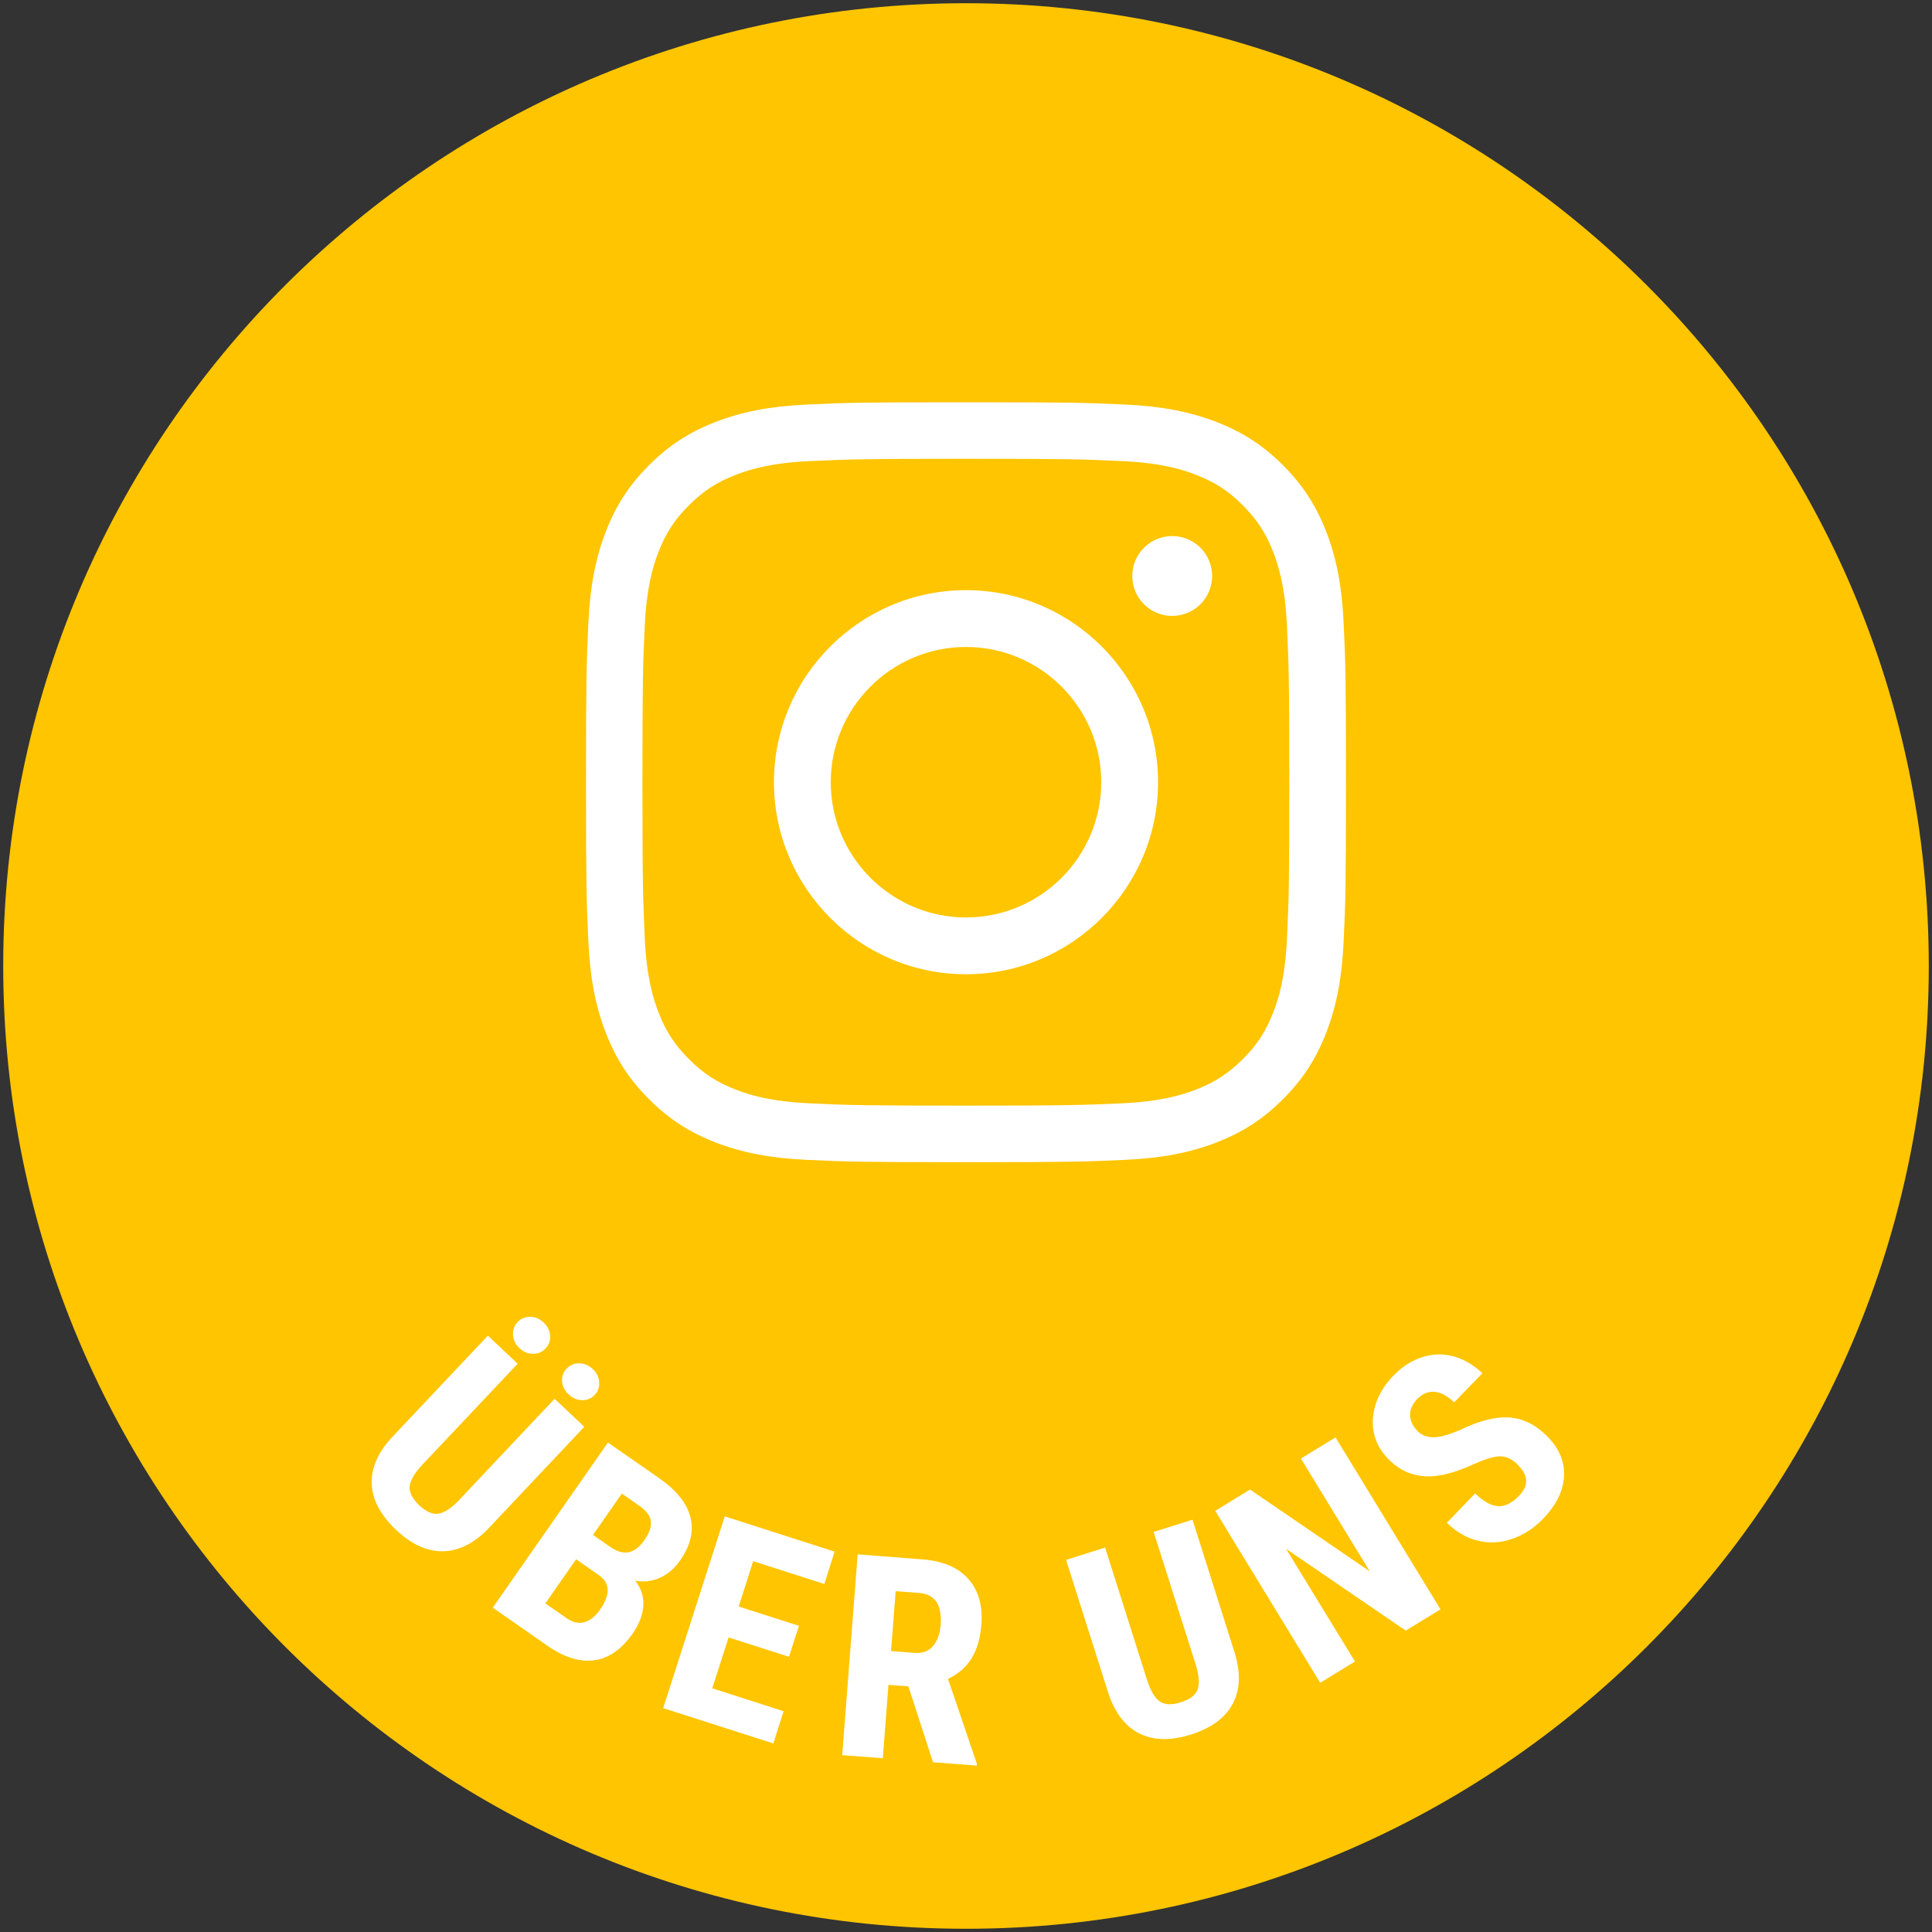
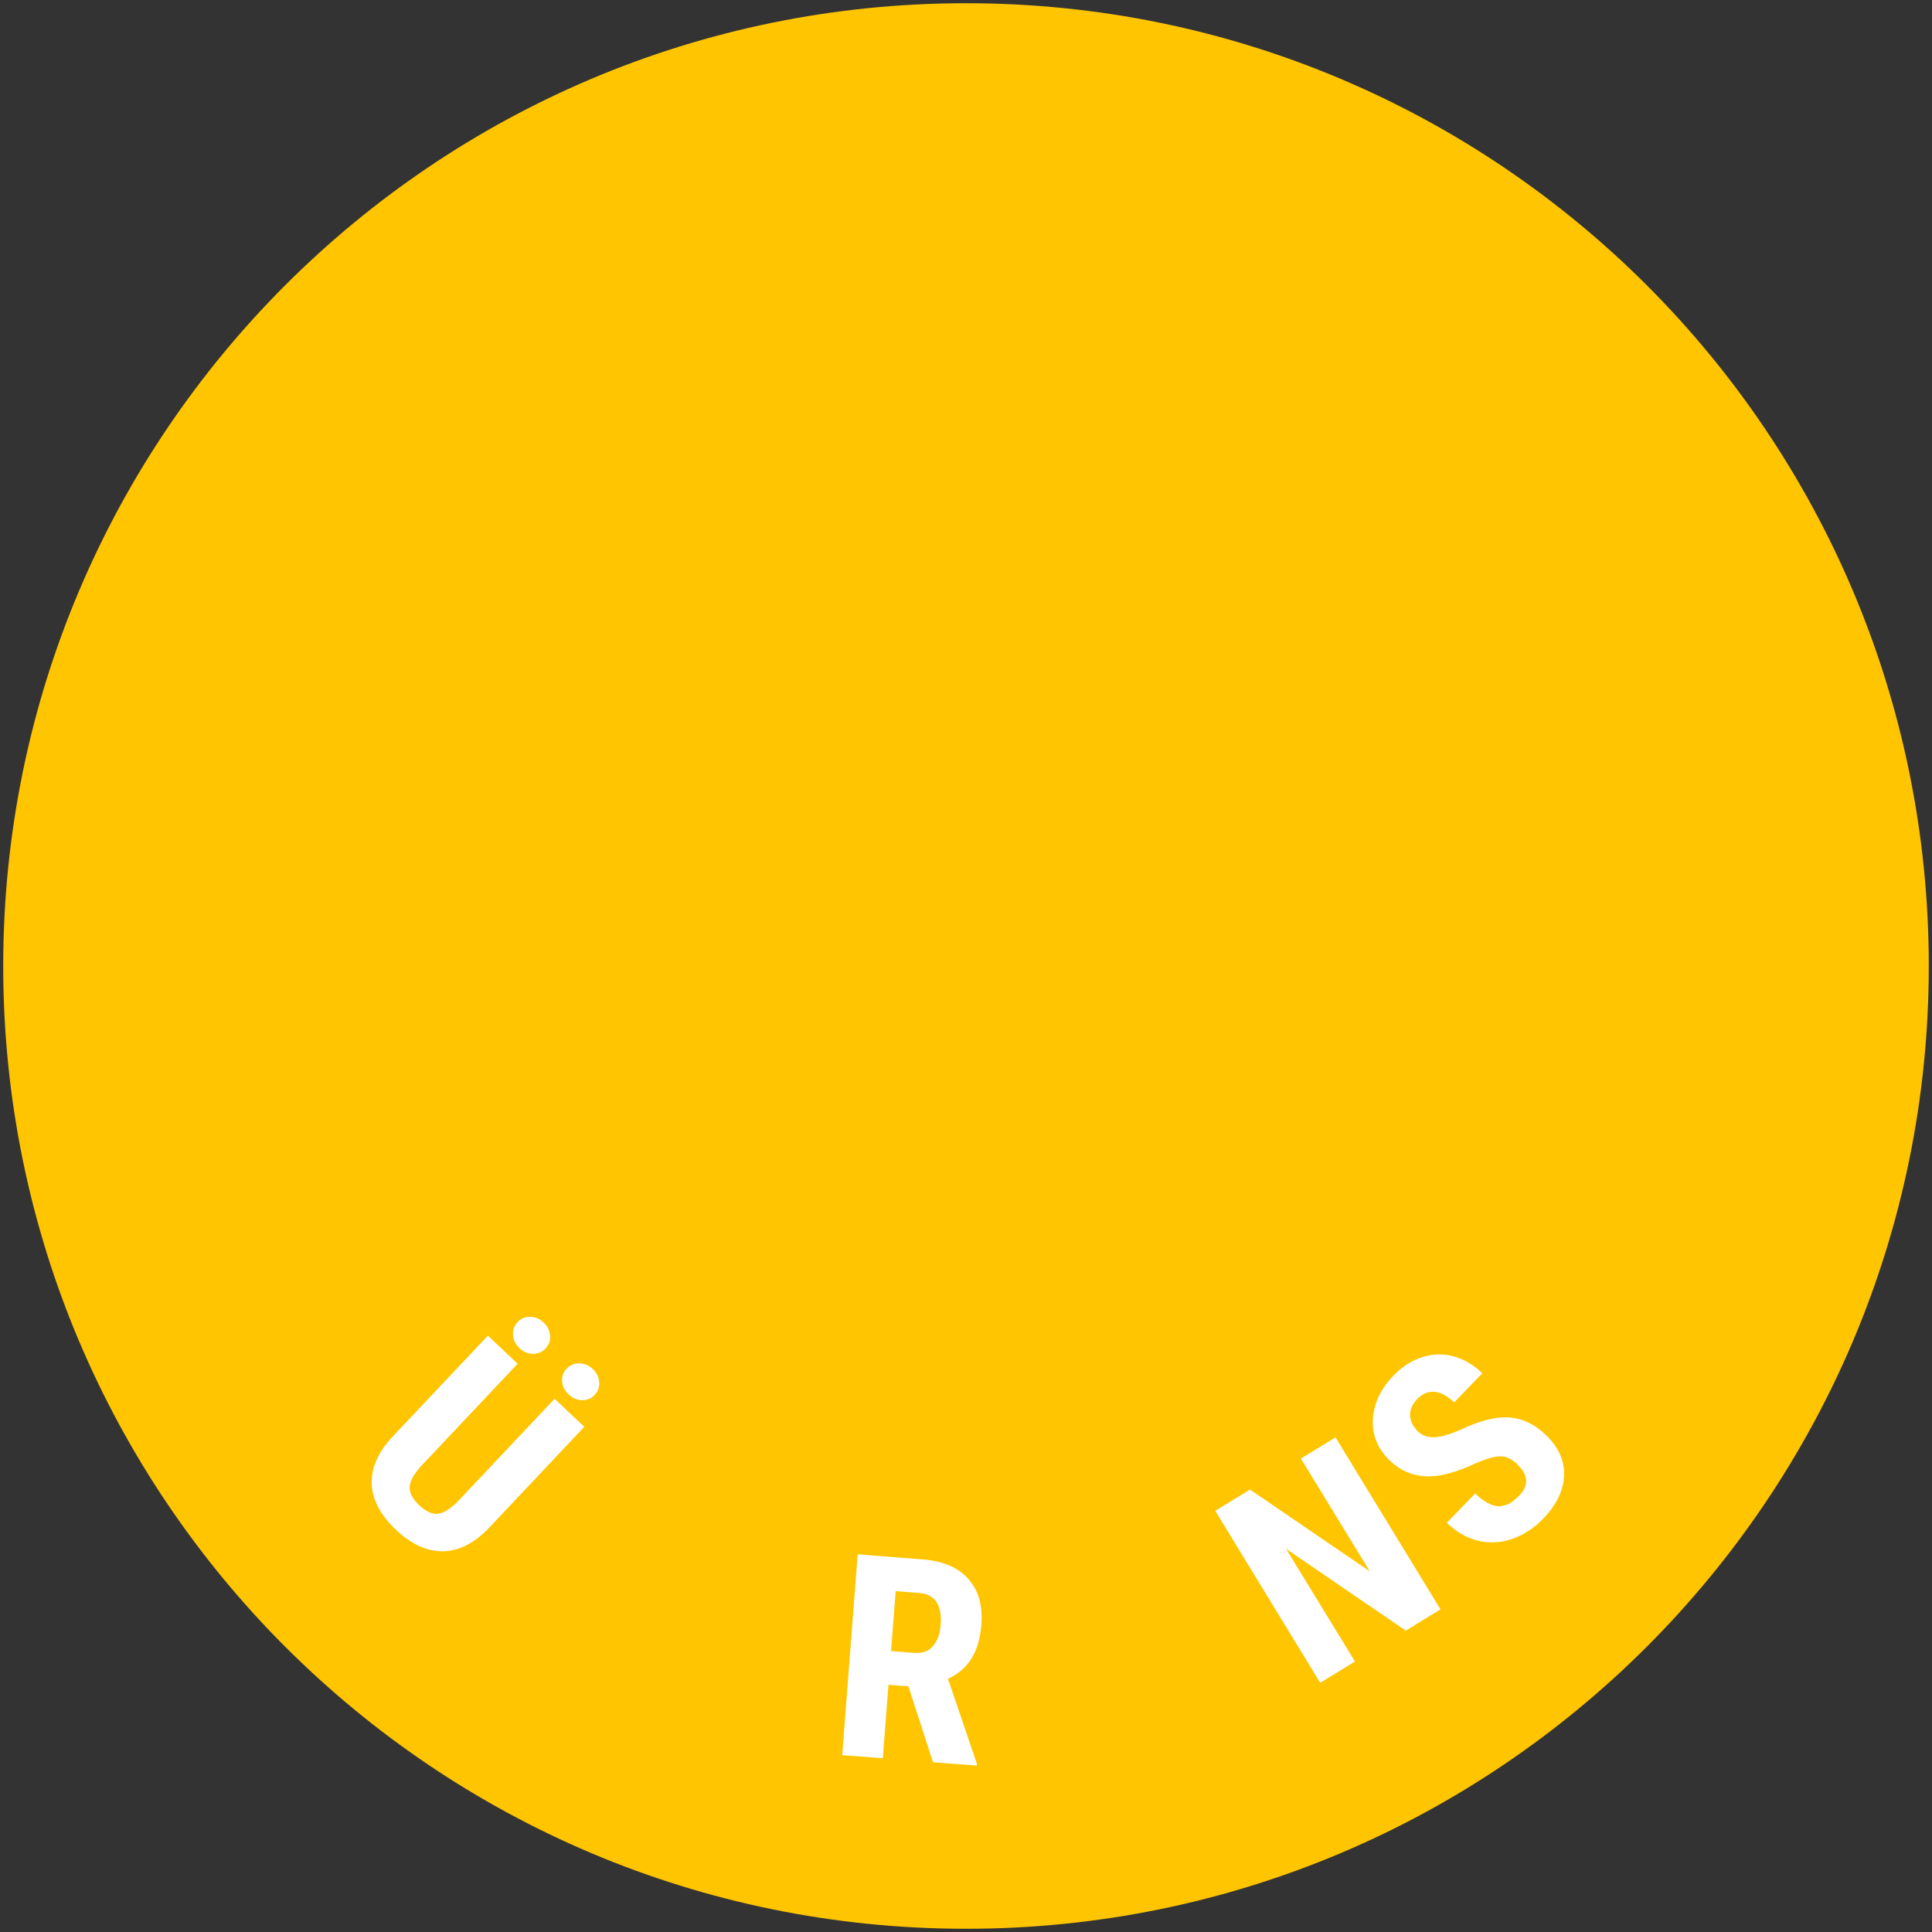
<svg xmlns="http://www.w3.org/2000/svg" viewBox="0 0 150 150" width="100" height="100">
  <rect x="0" y="0" width="150" height="150" fill="#333333" stroke="none" />
  <defs>
    <style>.uuid-1ac560ba-b496-421a-af9f-e49db9e6e582{fill:#fff;}.uuid-770cbba9-1854-4f62-98b6-7be1a6869d5e{fill:#ffc501;}</style>
  </defs>
  <g id="uuid-ed2f1403-06a7-4937-8adc-86c87a7df2ec">
    <path class="uuid-770cbba9-1854-4f62-98b6-7be1a6869d5e" d="m75,149.75c41.28,0,74.75-33.47,74.75-74.75S116.28.25,75,.25.25,33.72.25,75s33.47,74.75,74.75,74.75" />
  </g>
  <g id="uuid-9e127bf3-c351-4b0a-92b0-f63205e58636">
    <g>
-       <path class="uuid-1ac560ba-b496-421a-af9f-e49db9e6e582" d="m99.61,36.12c-1.53-1.53-3.11-2.56-5.14-3.35-2.09-.81-4.29-1.23-7.12-1.36-3.19-.15-4.25-.18-12.35-.18s-9.16.03-12.35.18c-2.84.13-5.04.55-7.12,1.36-2.03.79-3.61,1.82-5.14,3.35-1.53,1.53-2.56,3.11-3.35,5.14-.81,2.09-1.23,4.29-1.36,7.12-.15,3.19-.18,4.26-.18,12.35s.03,9.15.18,12.35c.13,2.84.55,5.04,1.36,7.12.79,2.03,1.82,3.61,3.35,5.14,1.53,1.53,3.11,2.56,5.14,3.35,2.09.81,4.29,1.23,7.12,1.36,3.19.15,4.26.18,12.35.18s9.15-.03,12.35-.18c2.84-.13,5.04-.55,7.12-1.36,2.03-.79,3.61-1.82,5.14-3.35,1.53-1.53,2.56-3.11,3.35-5.14.81-2.09,1.23-4.29,1.36-7.12.15-3.19.18-4.25.18-12.35s-.03-9.16-.18-12.35c-.13-2.84-.55-5.04-1.36-7.12-.79-2.03-1.82-3.61-3.35-5.14Zm.31,36.76c-.14,3-.64,4.64-1.07,5.73-.57,1.47-1.25,2.52-2.36,3.62s-2.15,1.79-3.62,2.36c-1.09.42-2.73.93-5.73,1.07-3.17.14-4.12.18-12.15.18s-8.98-.03-12.15-.18c-3-.14-4.64-.64-5.73-1.07-1.47-.57-2.52-1.25-3.62-2.36-1.1-1.1-1.79-2.15-2.36-3.62-.42-1.09-.93-2.73-1.07-5.73-.14-3.17-.18-4.12-.18-12.15s.03-8.98.18-12.15c.14-3,.64-4.64,1.07-5.73.57-1.47,1.25-2.52,2.36-3.62,1.1-1.1,2.15-1.79,3.62-2.36,1.09-.42,2.73-.93,5.73-1.07,3.17-.14,4.12-.18,12.15-.18s8.98.03,12.15.18c3,.14,4.64.64,5.73,1.07,1.47.57,2.52,1.25,3.62,2.36s1.79,2.15,2.36,3.62c.42,1.09.93,2.73,1.07,5.73.14,3.17.18,4.12.18,12.15s-.03,8.98-.18,12.15Z" />
-       <path class="uuid-1ac560ba-b496-421a-af9f-e49db9e6e582" d="m75,45.82c-8.22,0-14.91,6.69-14.91,14.91s6.69,14.91,14.91,14.91,14.91-6.69,14.91-14.91-6.69-14.91-14.91-14.91Zm0,25.41c-5.79,0-10.5-4.71-10.5-10.5s4.71-10.5,10.5-10.5,10.5,4.71,10.5,10.5-4.71,10.5-10.5,10.5Z" />
-       <circle class="uuid-1ac560ba-b496-421a-af9f-e49db9e6e582" cx="91.01" cy="44.72" r="3.1" />
-     </g>
+       </g>
    <g>
      <path class="uuid-1ac560ba-b496-421a-af9f-e49db9e6e582" d="m45.37,110.77l-7.43,7.88c-1.13,1.17-2.31,1.77-3.54,1.79s-2.45-.53-3.65-1.66c-1.22-1.15-1.85-2.35-1.89-3.59s.5-2.47,1.64-3.67l7.38-7.82,2.31,2.18-7.39,7.83c-.61.65-.94,1.21-.99,1.68s.2.97.74,1.48,1.05.73,1.51.65c.46-.08.99-.43,1.58-1.05l7.42-7.87,2.3,2.17Zm-5.19-8.12c.27-.29.6-.42.99-.41.39,0,.74.16,1.04.44.3.28.47.62.5,1.01.03.39-.09.73-.36,1.01-.26.28-.59.42-.98.41-.39,0-.74-.16-1.04-.44s-.47-.62-.5-1.01c-.03-.39.08-.72.35-1Zm3.82,3.61c.26-.28.59-.42.98-.41.39,0,.74.16,1.04.44.3.28.47.62.5,1.01s-.08.72-.35,1c-.25.27-.57.41-.96.41-.38,0-.74-.14-1.06-.45-.32-.3-.49-.65-.51-1.03-.02-.38.1-.71.36-.98Z" />
-       <path class="uuid-1ac560ba-b496-421a-af9f-e49db9e6e582" d="m38.25,124.83l8.95-12.83,3.97,2.76c1.34.93,2.15,1.94,2.43,3.02.28,1.08.02,2.2-.78,3.35-.45.65-.99,1.11-1.61,1.38-.62.27-1.25.34-1.9.21.46.57.67,1.21.64,1.92-.04.71-.31,1.43-.81,2.16-.87,1.25-1.87,1.95-2.99,2.1-1.13.16-2.34-.22-3.64-1.12l-4.25-2.96Zm6.48-3.77l-2.39,3.43,1.66,1.15c.46.32.92.43,1.36.31s.85-.44,1.22-.97c.8-1.15.8-2.03-.02-2.64l-1.82-1.27Zm1.31-1.89l1.35.94c1.02.71,1.89.54,2.62-.51.41-.58.58-1.08.52-1.5-.06-.42-.35-.81-.88-1.18l-1.37-.96-2.24,3.21Z" />
-       <path class="uuid-1ac560ba-b496-421a-af9f-e49db9e6e582" d="m61.25,128.63l-4.68-1.5-1.27,3.95,5.54,1.78-.8,2.5-8.55-2.74,4.78-14.89,8.53,2.74-.8,2.51-5.52-1.77-1.13,3.52,4.68,1.5-.78,2.42Z" />
+       <path class="uuid-1ac560ba-b496-421a-af9f-e49db9e6e582" d="m61.25,128.63Z" />
      <path class="uuid-1ac560ba-b496-421a-af9f-e49db9e6e582" d="m70.54,130.93l-1.56-.12-.44,5.7-3.15-.24,1.2-15.59,5.02.39c1.58.12,2.77.62,3.56,1.51.8.88,1.14,2.08,1.02,3.59-.16,2.07-1.02,3.46-2.59,4.17l2.24,6.59v.15s-3.4-.26-3.4-.26l-1.91-5.88Zm-1.36-2.74l1.79.14c.63.05,1.12-.12,1.46-.52s.55-.94.6-1.64c.12-1.56-.43-2.39-1.65-2.49l-1.84-.14-.36,4.65Z" />
-       <path class="uuid-1ac560ba-b496-421a-af9f-e49db9e6e582" d="m92.59,118l3.27,10.32c.48,1.55.43,2.88-.15,3.96-.58,1.09-1.65,1.88-3.22,2.38-1.6.51-2.95.48-4.06-.09-1.11-.57-1.91-1.64-2.41-3.21l-3.25-10.25,3.03-.96,3.25,10.26c.27.85.6,1.41.98,1.68.39.28.94.3,1.66.07s1.15-.56,1.3-1.01.1-1.07-.15-1.9l-3.27-10.31,3.01-.95Z" />
      <path class="uuid-1ac560ba-b496-421a-af9f-e49db9e6e582" d="m111.84,124.95l-2.7,1.65-9.29-6.35,5.35,8.75-2.7,1.65-8.15-13.35,2.7-1.65,9.3,6.35-5.35-8.76,2.69-1.64,8.15,13.35Z" />
      <path class="uuid-1ac560ba-b496-421a-af9f-e49db9e6e582" d="m117.85,113.72c-.46-.44-.92-.66-1.38-.65-.46,0-1.12.2-1.97.57-1.52.71-2.8,1.04-3.85.98-1.05-.06-1.97-.47-2.75-1.23-.95-.92-1.38-1.99-1.31-3.21.08-1.23.61-2.36,1.61-3.39.67-.69,1.41-1.16,2.22-1.42s1.63-.28,2.44-.06c.81.22,1.55.66,2.23,1.31l-2.19,2.26c-.53-.51-1.03-.78-1.53-.82-.49-.04-.94.15-1.35.57-.38.4-.56.82-.54,1.27s.23.86.62,1.25c.31.3.71.44,1.2.44s1.17-.19,2.05-.56c1.46-.71,2.71-1.04,3.77-.98s2.03.52,2.92,1.38c.98.95,1.44,2,1.39,3.15-.05,1.16-.59,2.27-1.63,3.34-.7.73-1.49,1.24-2.37,1.55-.88.31-1.75.36-2.64.16-.88-.2-1.7-.67-2.46-1.4l2.2-2.28c.65.63,1.24.96,1.78.99.54.03,1.08-.24,1.63-.81.77-.79.73-1.6-.11-2.41Z" />
    </g>
  </g>
</svg>